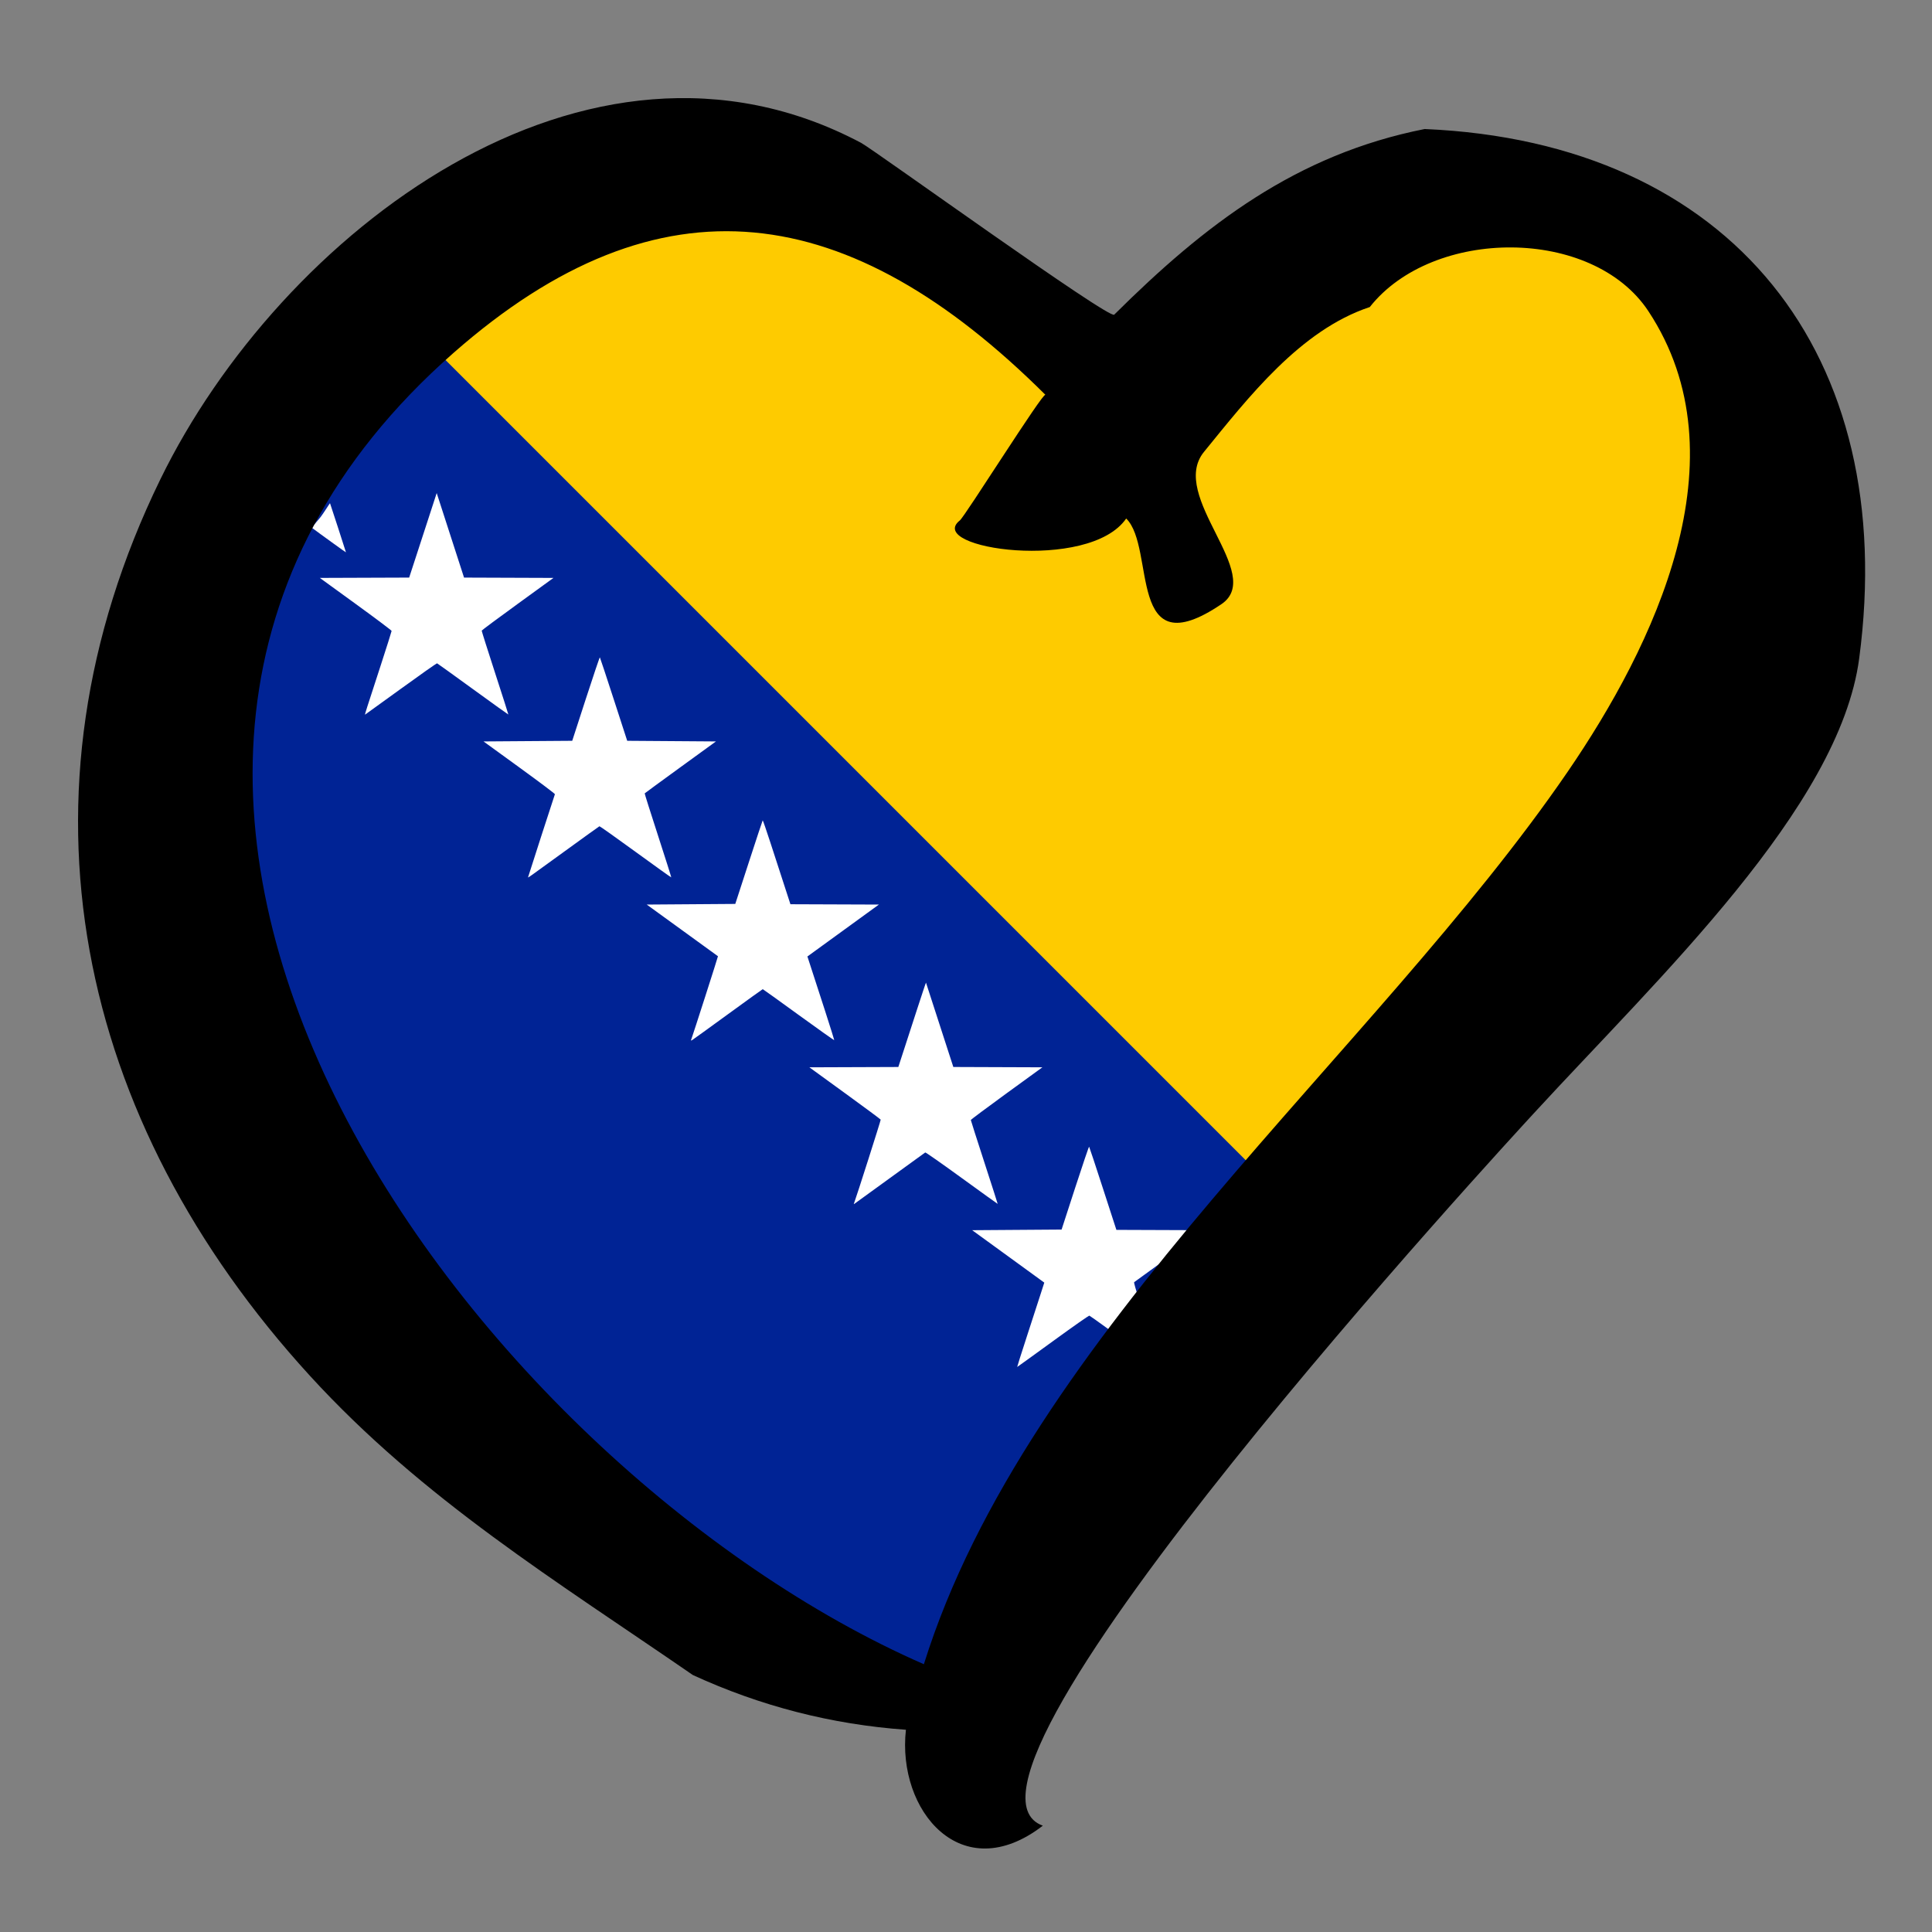
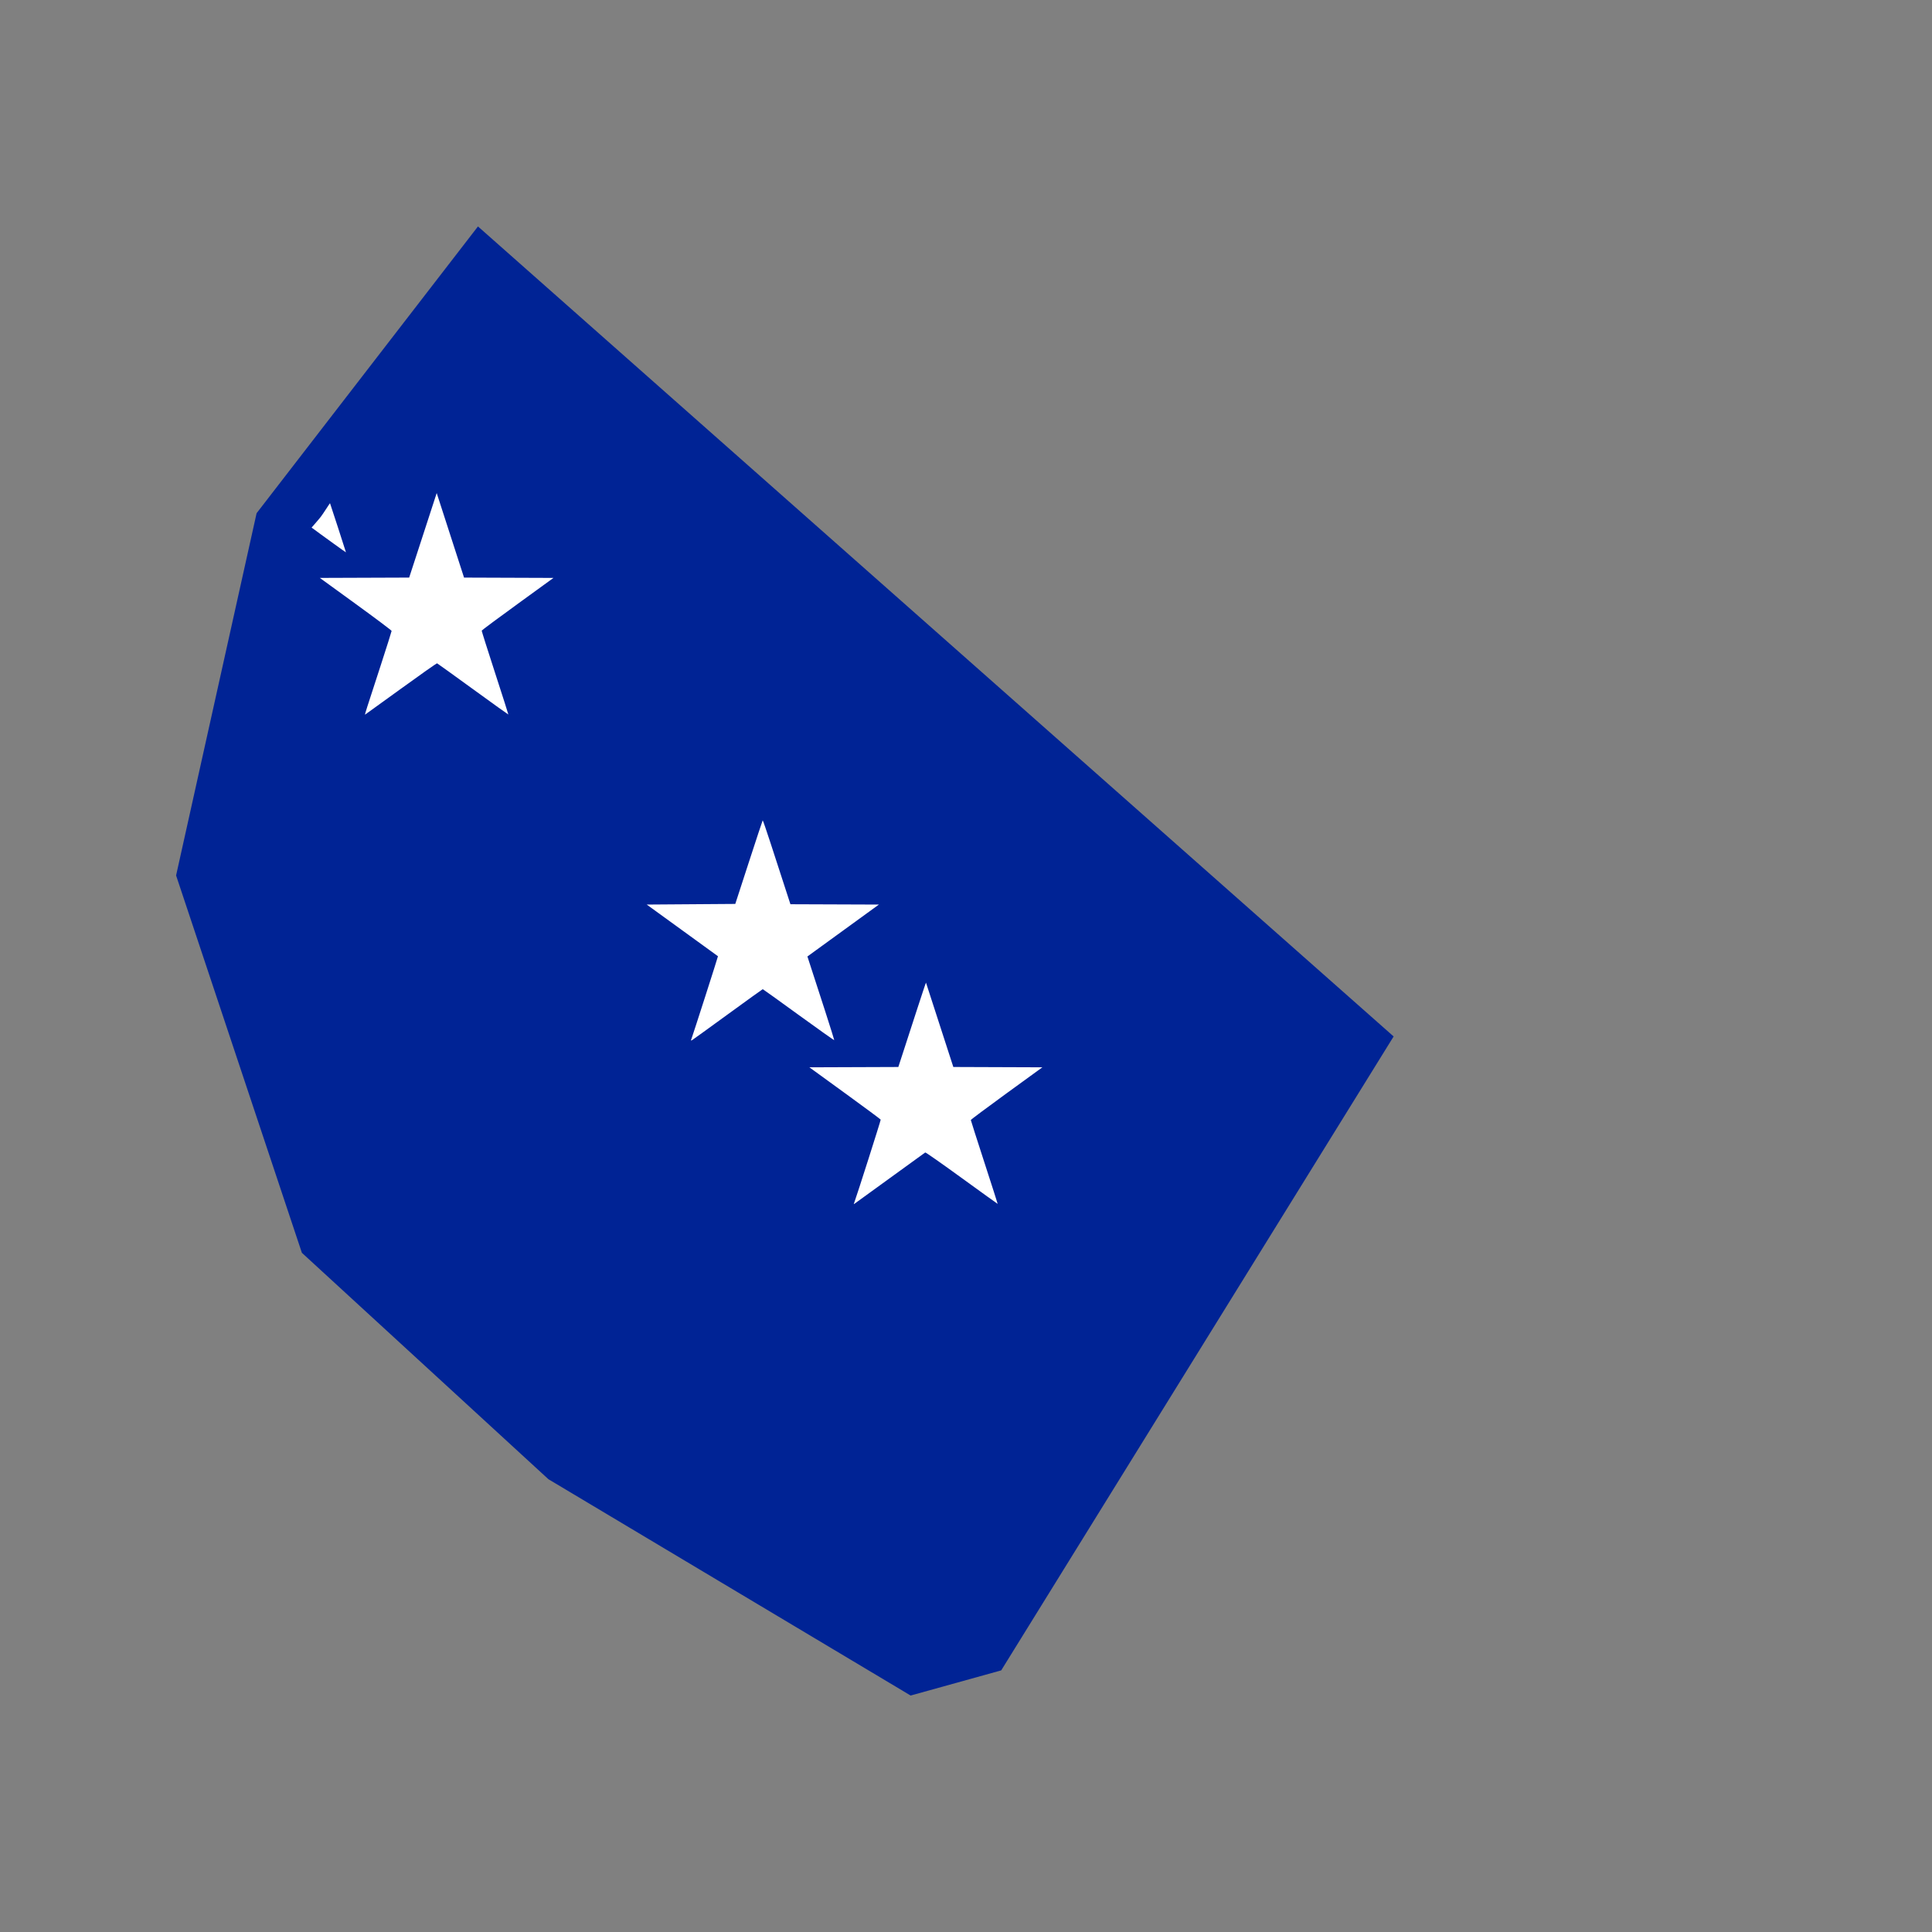
<svg xmlns="http://www.w3.org/2000/svg" xmlns:ns1="http://www.inkscape.org/namespaces/inkscape" xmlns:ns2="http://sodipodi.sourceforge.net/DTD/sodipodi-0.dtd" version="1.1" id="svg2" ns1:output_extension="org.inkscape.output.svg.inkscape" ns2:docname="EuroBelarus.svg" ns2:version="0.32" ns1:version="0.47 r22583" x="0px" y="0px" width="250px" height="250px" viewBox="4.286 7.227 250 250" enable-background="new 4.286 7.227 250 250" xml:space="preserve">
  <rect x="4.286" y="7.227" width="250" height="250" fill="#808080" stroke="none" />
  <ns2:namedview id="base" objecttolerance="10.0" gridtolerance="10.0" ns1:cy="100.0731" guidetolerance="10.0" bordercolor="#666666" ns1:cx="-54.523616" showgrid="false" pagecolor="#ffffff" borderopacity="1.0" ns1:zoom="1.5360272" ns1:window-maximized="1" ns1:current-layer="svg2" ns1:window-y="-4" ns1:window-x="-4" ns1:window-width="1280" ns1:pageopacity="0.0" ns1:pageshadow="2" ns1:window-height="750">
	</ns2:namedview>
  <defs id="defs4">
    <ns1:perspective id="perspective8" ns1:vp_z="258.57123 : 132.22702 : 1" ns1:vp_y="0 : 1000 : 0" ns1:vp_x="0 : 132.22702 : 1" ns2:type="inkscape:persp3d" ns1:persp3d-origin="129.28561 : 88.151347 : 1">
		</ns1:perspective>
    <ns1:perspective id="perspective3772" ns1:vp_z="1 : 0.5 : 1" ns1:vp_y="0 : 1000 : 0" ns1:vp_x="0 : 0.5 : 1" ns2:type="inkscape:persp3d" ns1:persp3d-origin="0.5 : 0.33333333 : 1">
		</ns1:perspective>
    <ns1:perspective id="perspective4079" ns1:persp3d-origin="375 : 166.66667 : 1" ns1:vp_z="750 : 250 : 1" ns1:vp_y="0 : 1000 : 0" ns1:vp_x="0 : 250 : 1" ns2:type="inkscape:persp3d" />
    <ns1:perspective id="perspective3457" ns1:persp3d-origin="500 : 333.33333 : 1" ns1:vp_z="1000 : 500 : 1" ns1:vp_y="0 : 1000 : 0" ns1:vp_x="0 : 500 : 1" ns2:type="inkscape:persp3d" />
    <ns1:perspective id="perspective2831" ns1:persp3d-origin="500 : 200 : 1" ns1:vp_z="1000 : 300 : 1" ns1:vp_y="0 : 1000 : 0" ns1:vp_x="0 : 300 : 1" ns2:type="inkscape:persp3d" />
    <ns1:perspective id="perspective3634" ns1:persp3d-origin="600 : 200 : 1" ns1:vp_z="1200 : 300 : 1" ns1:vp_y="0 : 1000 : 0" ns1:vp_x="0 : 300 : 1" ns2:type="inkscape:persp3d" />
    <ns1:perspective id="perspective3654" ns1:persp3d-origin="450 : 200 : 1" ns1:vp_z="900 : 300 : 1" ns1:vp_y="0 : 1000 : 0" ns1:vp_x="0 : 300 : 1" ns2:type="inkscape:persp3d" />
    <ns1:perspective id="perspective3700" ns1:persp3d-origin="600 : 200 : 1" ns1:vp_z="1200 : 300 : 1" ns1:vp_y="0 : 1000 : 0" ns1:vp_x="0 : 300 : 1" ns2:type="inkscape:persp3d" />
    <ns1:perspective id="perspective3769" ns1:persp3d-origin="225 : 130 : 1" ns1:vp_z="450 : 195 : 1" ns1:vp_y="0 : 1000 : 0" ns1:vp_x="0 : 195 : 1" ns2:type="inkscape:persp3d" />
    <ns1:perspective id="perspective3813" ns1:persp3d-origin="600 : 200 : 1" ns1:vp_z="1200 : 300 : 1" ns1:vp_y="0 : 1000 : 0" ns1:vp_x="0 : 300 : 1" ns2:type="inkscape:persp3d" />
    <ns1:perspective id="perspective3980" ns1:persp3d-origin="500 : 166.66667 : 1" ns1:vp_z="1000 : 250 : 1" ns1:vp_y="0 : 1000 : 0" ns1:vp_x="0 : 250 : 1" ns2:type="inkscape:persp3d" />
  </defs>
  <g id="g4084">
    <path transform="translate(4.286,7.227)" id="path4054" d="m 117.836,219.402 11.719,-3.255 50.78,-82.03 L 61.848,29.301 33.203,66.41 22.786,113.284 l 16.276,48.827 31.9,29.296 46.874,27.994 z" style="fill:#002395;stroke:none;stroke-width:1px;stroke-linecap:butt;stroke-linejoin:miter;stroke-opacity:1;fill-opacity:1" />
    <path ns2:nodetypes="cssssc" id="path4028" d="m 47.526,77.622 c -0.834,-0.605 -2.924,-2.116 -2.92,-2.127 0.008,-0.027 0.639,-0.703 1.182,-1.384 0.286,-0.359 1.186,-1.795 1.2,-1.769 0.04,0.074 2.072,6.333 2.064,6.356 -0.005,0.013 -0.691,-0.471 -1.525,-1.076 z" style="fill:#ffffff;fill-opacity:1;fill-rule:nonzero;stroke:none" />
    <path id="path4030" d="m 51.788,98.752 c 0.171,-0.526 0.954,-2.938 1.741,-5.36 0.787,-2.422 1.431,-4.457 1.431,-4.523 0,-0.066 -2.09,-1.636 -4.644,-3.49 l -4.644,-3.371 5.78,-0.021 5.78,-0.021 1.055,-3.234 c 0.58,-1.779 1.382,-4.24 1.781,-5.469 l 0.726,-2.235 0.171,0.526 c 1.041,3.21 3.219,9.944 3.283,10.149 l 0.083,0.264 5.787,0.021 5.787,0.021 -4.633,3.363 c -2.548,1.849 -4.642,3.406 -4.653,3.459 -0.011,0.053 0.766,2.511 1.726,5.463 0.96,2.952 1.735,5.378 1.722,5.392 -0.014,0.014 -2.072,-1.463 -4.574,-3.281 -2.502,-1.818 -4.594,-3.323 -4.647,-3.344 -0.054,-0.021 -2.169,1.466 -4.701,3.305 -2.532,1.839 -4.617,3.344 -4.634,3.344 -0.017,0 0.108,-0.43 0.279,-0.956 z" style="fill:#ffffff;fill-opacity:1;fill-rule:nonzero;stroke:none" />
-     <path id="path4032" d="m 72.619,120.737 c 0,-0.05 3.37,-10.473 3.472,-10.74 0.021,-0.055 -1.948,-1.538 -4.6,-3.463 l -4.637,-3.366 5.739,-0.041 5.739,-0.041 1.761,-5.427 c 0.969,-2.985 1.785,-5.402 1.815,-5.371 0.029,0.031 0.838,2.473 1.796,5.427 l 1.743,5.371 5.741,0.041 5.741,0.041 -4.593,3.334 c -2.526,1.834 -4.608,3.359 -4.627,3.388 -0.018,0.029 0.755,2.479 1.719,5.444 0.964,2.965 1.736,5.406 1.718,5.425 -0.019,0.019 -2.099,-1.468 -4.622,-3.305 -2.523,-1.837 -4.624,-3.326 -4.67,-3.31 -0.045,0.016 -2.096,1.492 -4.557,3.28 -4.805,3.49 -4.678,3.4 -4.678,3.313 z" style="fill:#ffffff;fill-opacity:1;fill-rule:nonzero;stroke:none" />
    <path id="path4034" d="m 93.712,141.803 c 0.291,-0.809 3.503,-10.819 3.478,-10.839 -0.019,-0.015 -2.101,-1.526 -4.627,-3.358 l -4.592,-3.33 5.73,-0.041 5.73,-0.041 1.751,-5.385 c 0.963,-2.962 1.772,-5.405 1.796,-5.429 0.025,-0.024 0.47,1.264 0.99,2.863 0.52,1.599 1.317,4.051 1.772,5.449 l 0.826,2.543 5.724,0.021 5.724,0.021 -4.625,3.359 -4.625,3.359 0.113,0.344 c 1.361,4.135 3.378,10.426 3.359,10.479 -0.014,0.038 -2.089,-1.43 -4.612,-3.263 -2.523,-1.833 -4.61,-3.331 -4.639,-3.331 -0.028,8.7e-4 -2.066,1.468 -4.527,3.261 -2.462,1.793 -4.545,3.298 -4.631,3.344 -0.121,0.066 -0.146,0.06 -0.115,-0.026 l 0,0 z" style="fill:#ffffff;fill-opacity:1;fill-rule:nonzero;stroke:none" />
    <path id="path4036" d="m 114.791,162.951 c 0.348,-0.931 3.486,-10.773 3.457,-10.844 -0.021,-0.053 -2.107,-1.598 -4.634,-3.433 l -4.595,-3.337 5.755,-0.021 5.755,-0.021 0.656,-2.014 c 0.361,-1.107 1.162,-3.575 1.781,-5.483 0.619,-1.908 1.133,-3.446 1.142,-3.418 0.009,0.029 0.753,2.322 1.652,5.097 0.9,2.775 1.691,5.219 1.76,5.431 l 0.124,0.386 5.763,0.021 5.763,0.021 -4.63,3.363 c -2.546,1.85 -4.629,3.406 -4.629,3.459 4.8e-4,0.053 0.786,2.511 1.746,5.464 0.96,2.952 1.737,5.376 1.727,5.386 -0.01,0.01 -2.104,-1.497 -4.654,-3.348 -2.643,-1.919 -4.672,-3.339 -4.719,-3.303 -0.045,0.035 -2.097,1.521 -4.559,3.303 -2.462,1.782 -4.528,3.28 -4.593,3.329 -0.092,0.07 -0.107,0.061 -0.07,-0.038 l 0,0 z" style="fill:#ffffff;fill-opacity:1;fill-rule:nonzero;stroke:none" />
-     <path ns2:nodetypes="cccccccccscccccssscccssscc" id="path4038" d="m 137.125,180.269 c 0.689,-2.115 1.486,-4.571 1.772,-5.458 l 0.52,-1.613 -0.633,-0.462 c -0.348,-0.254 -2.448,-1.78 -4.666,-3.392 l -4.033,-2.93 5.785,-0.041 5.785,-0.041 1.752,-5.392 c 0.963,-2.966 1.778,-5.364 1.81,-5.33 0.032,0.034 0.839,2.47 1.793,5.412 l 1.735,5.35 5.78,0.021 5.78,0.021 -4.591,3.337 c -2.525,1.835 -4.627,3.361 -4.671,3.39 -0.048,0.032 0.2,0.915 0.624,2.217 0.387,1.19 1.518,4.561 1.518,4.606 0,0.046 -0.082,-0.201 -0.778,0.645 l 0.605,2.433 -5.407,-3.902 c -1.228,-0.893 -2.285,-1.643 -2.35,-1.668 -0.07,-0.027 -1.944,1.284 -4.715,3.299 -2.529,1.839 -4.614,3.343 -4.632,3.343 -0.019,0 0.529,-1.73 1.218,-3.845 l 0,-1e-5 z" style="fill:#ffffff;fill-opacity:1;fill-rule:nonzero;stroke:none" />
-     <path ns2:nodetypes="cccccccccc" id="path4040" d="M 53.764,45.642 173.554,165.432 221.73,97.074 230.193,72.985 222.381,44.991 196.991,33.924 159.882,50.199 148.164,58.663 101.289,30.017 53.764,45.642 z" style="fill:#fecb00;fill-opacity:1;stroke:none" />
-     <path style="fill:#000000" d="m 181.536,46.958 c 8.164,-10.336 28.824,-10.411 36.052,0.537 12.528,18.982 0.697,43.328 -10.45,59.602 -24.979,36.46 -69.921,72.623 -83.303,115.481 C 65.623,197.107 -0.758,108.93 62.948,52.912 c 26.881,-23.637 51.31,-19.771 76.615,5.405 -0.305,-0.371 -10.419,15.746 -11.078,16.258 -4.576,3.635 16.729,6.73 21.53,-0.253 3.875,3.799 -0.012,19.417 12.32,11.085 5.74,-3.878 -6.923,-13.973 -2.255,-19.706 5.716,-7.009 12.452,-15.759 21.456,-18.743 m 7.101,-23.036 c -16.633,3.3 -28.439,12.367 -40.164,24.015 C 148.124,48.815 117.334,26.574 115.72,25.717 80.084,6.815 40.512,37.521 25.04,69.243 5.026,110.276 14.175,152.205 44.392,185.255 c 14.618,15.989 31.911,26.563 49.549,38.72 8.762,4.031 17.952,6.391 27.571,7.082 -1.178,10.465 7.202,20.522 17.717,12.412 -16.223,-5.795 60.557,-88.941 63.525,-92.172 16.108,-17.534 39.541,-39.542 42.109,-58.857 5.227,-39.284 -16.425,-66.812 -56.226,-68.518" id="path5471" />
  </g>
</svg>